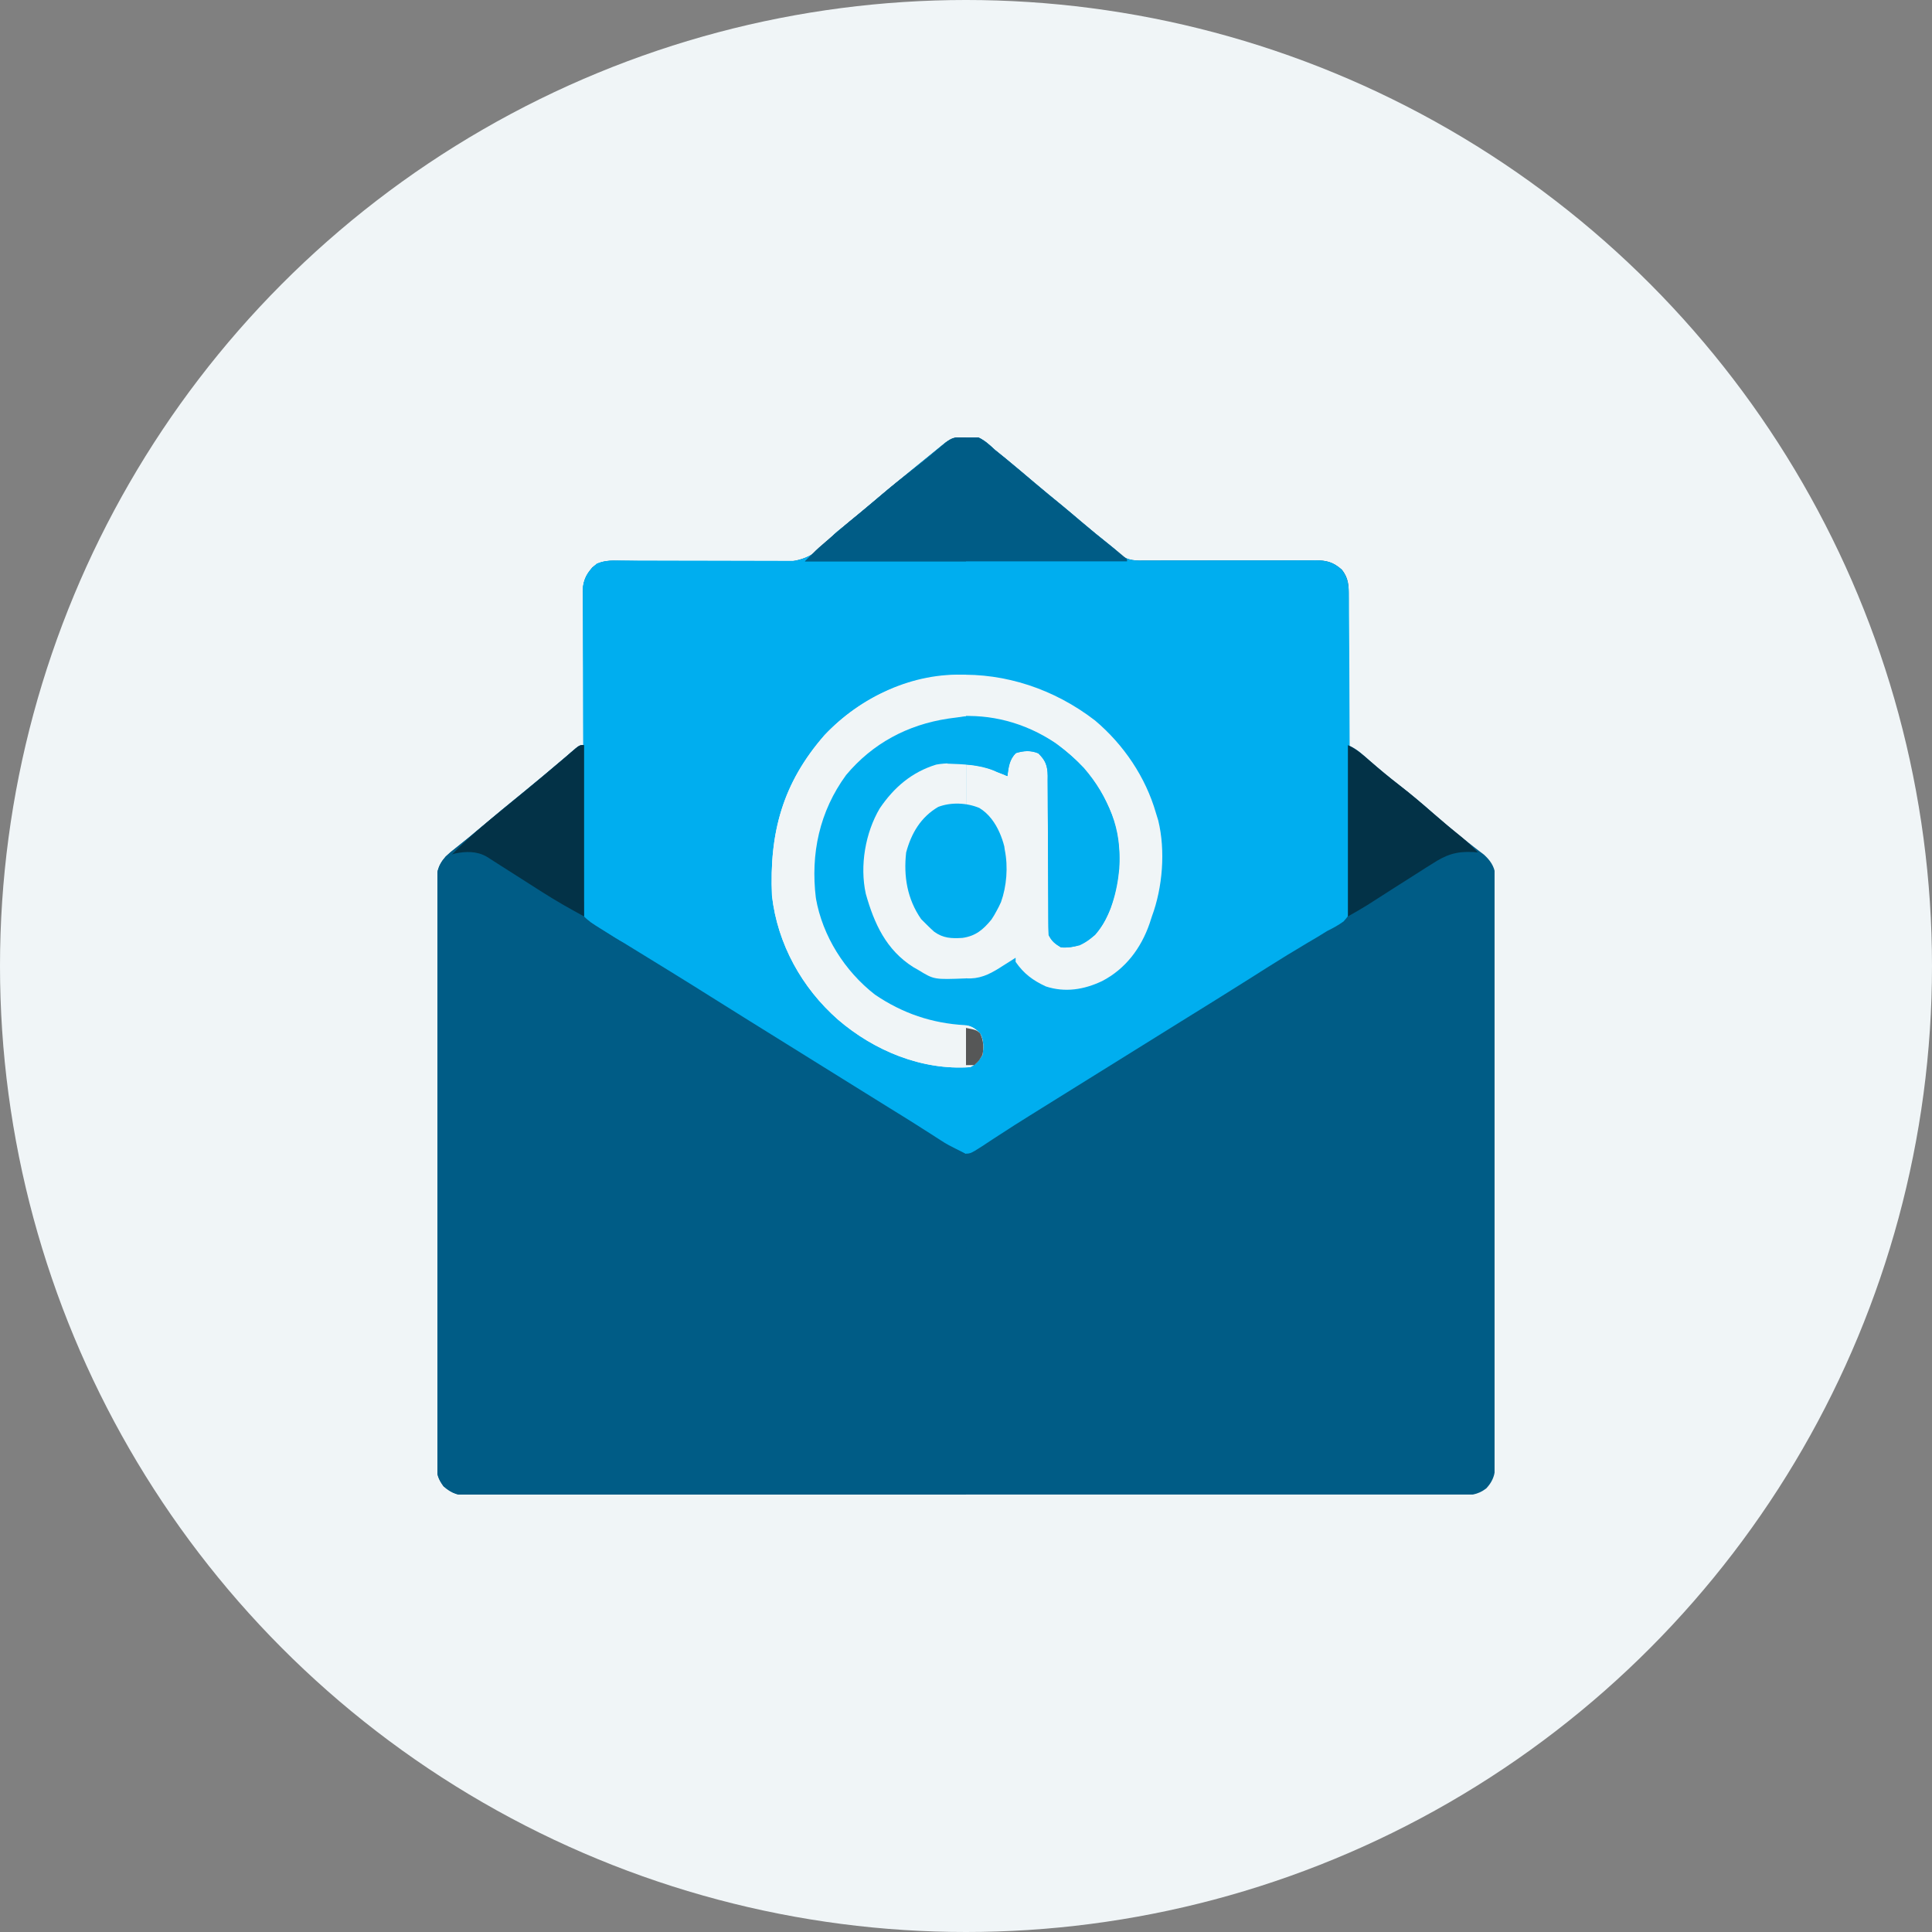
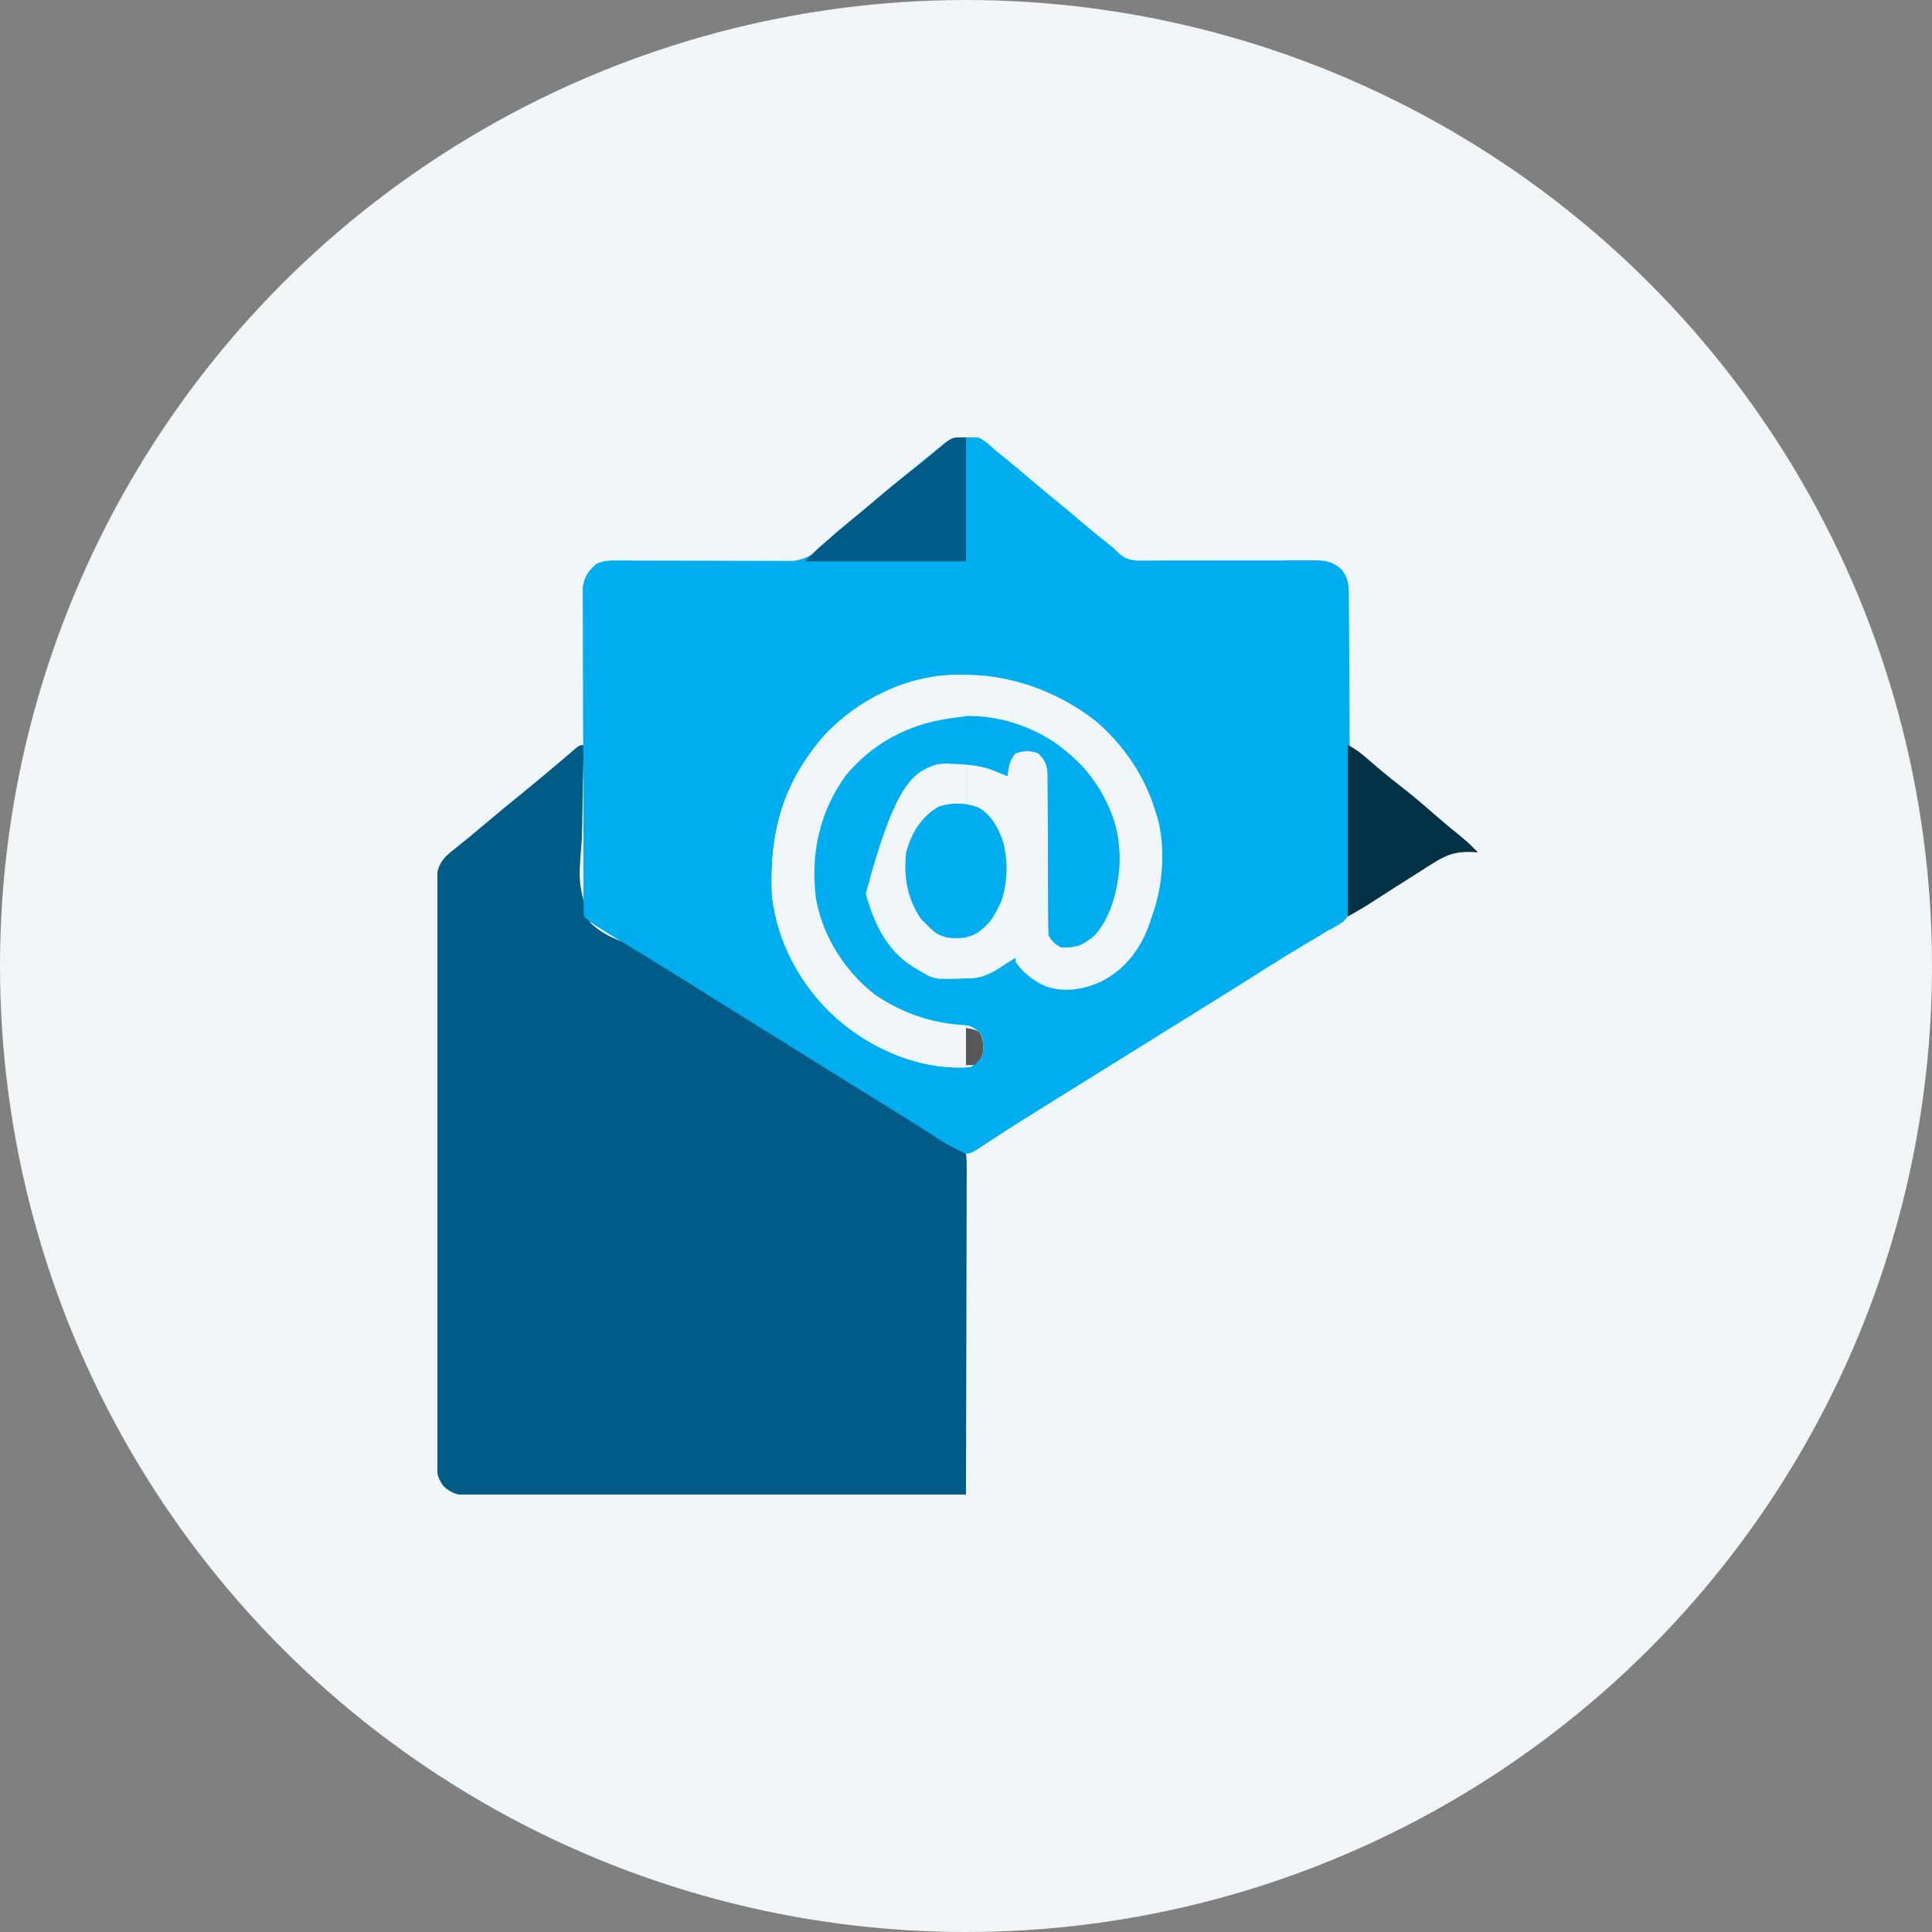
<svg xmlns="http://www.w3.org/2000/svg" width="106" height="106" viewBox="0 0 106 106" fill="none">
  <rect x="0" y="0" width="106" height="106" fill="#808080" stroke="none" />
  <circle cx="53" cy="53" r="53" fill="#F0F5F7" />
  <g clip-path="url(#clip0_4498_2335)">
-     <path d="M53.677 24.002C54.036 24.17 54.294 24.413 54.584 24.681C54.779 24.84 54.975 24.998 55.171 25.156C55.703 25.593 56.229 26.038 56.754 26.484C57.241 26.897 57.734 27.301 58.229 27.704C58.587 27.998 58.939 28.297 59.292 28.597C59.818 29.044 60.35 29.481 60.891 29.909C61.154 30.119 61.154 30.119 61.442 30.411C61.9 30.79 62.345 30.762 62.919 30.753C63.026 30.753 63.133 30.754 63.244 30.754C63.476 30.755 63.708 30.754 63.941 30.752C64.308 30.749 64.676 30.75 65.043 30.751C65.824 30.754 66.604 30.752 67.384 30.749C68.289 30.747 69.193 30.746 70.097 30.749C70.459 30.749 70.821 30.747 71.183 30.744C71.405 30.745 71.627 30.745 71.85 30.746C71.95 30.744 72.05 30.743 72.153 30.741C72.769 30.746 73.135 30.828 73.615 31.252C73.992 31.71 74.002 32.142 73.993 32.714C73.993 32.803 73.993 32.891 73.993 32.982C73.993 33.274 73.99 33.565 73.988 33.856C73.987 34.058 73.987 34.261 73.986 34.463C73.985 34.995 73.982 35.526 73.978 36.058C73.975 36.601 73.973 37.144 73.971 37.687C73.968 38.751 73.962 39.816 73.955 40.881C74.022 40.912 74.09 40.944 74.16 40.977C74.528 41.17 74.82 41.449 75.13 41.723C75.668 42.193 76.214 42.646 76.78 43.083C77.428 43.584 78.049 44.112 78.666 44.652C79.375 45.272 80.096 45.874 80.841 46.449C80.942 46.527 81.044 46.605 81.148 46.686C81.238 46.755 81.328 46.823 81.421 46.893C81.757 47.203 81.971 47.502 82.04 47.961C82.04 48.061 82.04 48.162 82.041 48.265C82.042 48.382 82.043 48.499 82.044 48.619C82.043 48.747 82.042 48.874 82.041 49.005C82.042 49.209 82.042 49.209 82.043 49.417C82.045 49.795 82.044 50.172 82.044 50.549C82.043 50.956 82.044 51.363 82.046 51.77C82.048 52.566 82.048 53.363 82.047 54.16C82.047 54.808 82.047 55.456 82.047 56.104C82.047 56.196 82.048 56.288 82.048 56.383C82.048 56.57 82.048 56.757 82.048 56.944C82.05 58.7 82.049 60.456 82.048 62.212C82.047 63.819 82.048 65.426 82.051 67.032C82.054 68.682 82.055 70.332 82.054 71.981C82.054 72.907 82.054 73.834 82.056 74.76C82.058 75.548 82.058 76.337 82.056 77.125C82.055 77.527 82.054 77.93 82.056 78.332C82.058 78.768 82.056 79.204 82.054 79.64C82.055 79.767 82.056 79.894 82.058 80.025C82.051 80.699 82.025 81.146 81.544 81.662C81.061 82.033 80.625 82.05 80.036 82.045C79.941 82.045 79.846 82.046 79.749 82.046C79.429 82.048 79.11 82.047 78.79 82.046C78.559 82.046 78.328 82.047 78.097 82.047C77.462 82.049 76.827 82.049 76.191 82.048C75.506 82.047 74.821 82.049 74.136 82.05C72.872 82.052 71.608 82.052 70.343 82.051C69.175 82.051 68.007 82.051 66.838 82.052C66.682 82.052 66.525 82.052 66.369 82.052C66.133 82.052 65.897 82.052 65.661 82.052C63.466 82.053 61.272 82.054 59.078 82.053C58.995 82.053 58.912 82.053 58.827 82.053C58.155 82.053 57.483 82.052 56.811 82.052C54.189 82.051 51.568 82.052 48.946 82.055C46.002 82.058 43.058 82.059 40.113 82.058C39.8 82.058 39.486 82.058 39.172 82.058C39.095 82.058 39.017 82.058 38.938 82.058C37.77 82.058 36.603 82.058 35.435 82.06C34.108 82.062 32.781 82.062 31.453 82.06C30.776 82.059 30.098 82.058 29.421 82.06C28.801 82.062 28.181 82.061 27.561 82.059C27.336 82.059 27.112 82.059 26.887 82.06C26.582 82.062 26.278 82.06 25.973 82.058C25.885 82.059 25.797 82.061 25.707 82.062C25.12 82.054 24.782 81.93 24.337 81.549C24.04 81.159 23.955 80.881 23.954 80.394C23.953 80.278 23.953 80.161 23.952 80.04C23.952 79.913 23.953 79.786 23.954 79.654C23.953 79.45 23.953 79.45 23.952 79.242C23.951 78.865 23.951 78.488 23.951 78.111C23.952 77.704 23.951 77.297 23.949 76.89C23.948 76.093 23.947 75.296 23.948 74.499C23.948 73.852 23.948 73.204 23.948 72.556C23.948 72.464 23.948 72.372 23.947 72.277C23.947 72.09 23.947 71.902 23.947 71.715C23.945 69.959 23.946 68.203 23.947 66.447C23.948 64.84 23.947 63.234 23.944 61.627C23.942 59.977 23.94 58.328 23.941 56.678C23.942 55.752 23.941 54.826 23.939 53.9C23.938 53.111 23.938 52.323 23.939 51.535C23.941 51.132 23.941 50.73 23.939 50.328C23.937 49.892 23.939 49.456 23.941 49.02C23.94 48.892 23.939 48.765 23.938 48.634C23.944 47.939 23.984 47.526 24.451 46.998C24.716 46.752 24.716 46.752 25.01 46.523C25.492 46.142 25.966 45.754 26.433 45.355C27.186 44.715 27.951 44.09 28.718 43.467C29.415 42.898 30.104 42.321 30.79 41.739C30.903 41.643 31.017 41.546 31.134 41.447C31.196 41.393 31.258 41.339 31.321 41.284C31.789 40.881 31.789 40.881 32.041 40.881C32.039 40.769 32.038 40.657 32.038 40.541C32.028 39.484 32.022 38.428 32.017 37.371C32.015 36.828 32.011 36.285 32.006 35.741C32.001 35.217 31.999 34.692 31.998 34.168C31.997 33.968 31.995 33.768 31.993 33.568C31.989 33.288 31.989 33.008 31.989 32.727C31.988 32.645 31.986 32.563 31.984 32.478C31.989 31.902 32.122 31.575 32.494 31.138C32.992 30.71 33.494 30.757 34.118 30.771C34.224 30.772 34.33 30.773 34.439 30.774C34.669 30.777 34.898 30.78 35.127 30.783C35.492 30.788 35.856 30.791 36.221 30.792C37.257 30.796 38.294 30.801 39.33 30.817C39.965 30.828 40.599 30.831 41.234 30.83C41.474 30.83 41.715 30.834 41.955 30.84C43.175 30.868 44.136 30.883 45.075 30.029C45.252 29.854 45.422 29.676 45.589 29.493C45.831 29.238 46.102 29.026 46.378 28.809C46.833 28.439 47.283 28.063 47.73 27.683C48.384 27.128 49.047 26.582 49.712 26.041C49.922 25.869 50.133 25.696 50.343 25.524C50.757 25.185 51.172 24.847 51.589 24.511C51.68 24.438 51.771 24.364 51.865 24.288C52.408 23.872 53.019 23.917 53.677 24.002Z" fill="#005C86" />
    <path d="M53.678 24.002C54.037 24.17 54.295 24.413 54.584 24.681C54.779 24.84 54.975 24.998 55.172 25.156C55.704 25.593 56.23 26.038 56.755 26.484C57.242 26.897 57.735 27.301 58.23 27.704C58.587 27.998 58.94 28.297 59.292 28.597C59.818 29.044 60.35 29.481 60.892 29.909C61.154 30.119 61.154 30.119 61.443 30.411C61.901 30.79 62.346 30.762 62.919 30.753C63.027 30.753 63.134 30.754 63.245 30.754C63.477 30.755 63.709 30.754 63.941 30.752C64.309 30.749 64.676 30.75 65.044 30.751C65.824 30.754 66.605 30.752 67.385 30.749C68.289 30.747 69.194 30.746 70.098 30.749C70.46 30.749 70.822 30.747 71.183 30.744C71.406 30.745 71.628 30.745 71.85 30.746C71.951 30.744 72.051 30.743 72.154 30.741C72.77 30.746 73.136 30.828 73.615 31.252C73.947 31.702 73.999 32.028 74.004 32.582C74.005 32.695 74.005 32.695 74.007 32.81C74.01 33.062 74.011 33.313 74.012 33.565C74.013 33.745 74.015 33.926 74.017 34.107C74.022 34.597 74.025 35.088 74.027 35.578C74.028 35.885 74.03 36.191 74.031 36.497C74.037 37.457 74.041 38.416 74.042 39.376C74.044 40.482 74.052 41.589 74.063 42.696C74.071 43.552 74.075 44.408 74.076 45.264C74.076 45.775 74.078 46.286 74.085 46.797C74.092 47.278 74.093 47.758 74.09 48.239C74.089 48.415 74.091 48.591 74.095 48.767C74.122 50.095 74.122 50.095 73.713 50.557C73.424 50.763 73.141 50.921 72.822 51.076C72.645 51.183 72.468 51.292 72.292 51.403C72.112 51.509 71.933 51.615 71.753 51.72C70.999 52.168 70.25 52.623 69.509 53.094C69.422 53.149 69.335 53.204 69.245 53.261C69.063 53.377 68.88 53.493 68.697 53.609C68.153 53.954 67.606 54.295 67.059 54.637C66.944 54.709 66.829 54.781 66.71 54.855C65.877 55.376 65.041 55.893 64.206 56.41C63.451 56.876 62.699 57.346 61.947 57.816C61.002 58.407 60.056 58.996 59.108 59.582C58.469 59.977 57.832 60.373 57.196 60.772C56.967 60.915 56.737 61.058 56.508 61.201C55.939 61.555 55.373 61.913 54.813 62.281C54.706 62.35 54.598 62.42 54.487 62.492C54.283 62.623 54.08 62.757 53.879 62.893C53.214 63.319 53.214 63.319 52.776 63.28C52.27 62.992 51.779 62.688 51.292 62.369C51.067 62.224 50.843 62.079 50.618 61.934C50.504 61.861 50.391 61.788 50.274 61.712C49.774 61.392 49.27 61.08 48.764 60.769C47.908 60.24 47.054 59.709 46.201 59.175C45.353 58.645 44.504 58.116 43.652 57.59C42.809 57.068 41.966 56.544 41.125 56.018C40.954 55.911 40.954 55.911 40.781 55.803C40.211 55.446 39.641 55.089 39.071 54.732C38.847 54.592 38.623 54.452 38.399 54.312C38.233 54.207 38.233 54.207 38.063 54.101C37.212 53.57 36.358 53.044 35.503 52.52C32.334 50.575 32.334 50.575 32.041 50.283C32.029 50.047 32.025 49.81 32.024 49.573C32.024 49.498 32.024 49.423 32.023 49.346C32.022 49.092 32.022 48.839 32.021 48.586C32.02 48.405 32.02 48.224 32.019 48.043C32.017 47.551 32.016 47.058 32.015 46.565C32.014 46.258 32.013 45.95 32.013 45.642C32.011 44.68 32.009 43.718 32.008 42.755C32.007 41.644 32.004 40.532 31.999 39.421C31.996 38.562 31.994 37.704 31.994 36.845C31.994 36.332 31.993 35.819 31.99 35.306C31.987 34.823 31.987 34.34 31.988 33.858C31.988 33.681 31.987 33.503 31.986 33.326C31.984 33.084 31.984 32.842 31.986 32.6C31.985 32.397 31.985 32.397 31.985 32.19C32.068 31.641 32.323 31.285 32.74 30.928C33.204 30.741 33.623 30.76 34.119 30.771C34.225 30.772 34.331 30.773 34.44 30.774C34.669 30.777 34.898 30.78 35.128 30.783C35.492 30.788 35.857 30.791 36.221 30.792C37.258 30.796 38.294 30.801 39.331 30.817C39.965 30.828 40.599 30.831 41.234 30.83C41.475 30.83 41.715 30.834 41.956 30.84C43.176 30.868 44.136 30.883 45.076 30.029C45.253 29.854 45.423 29.676 45.59 29.493C45.831 29.238 46.103 29.026 46.378 28.809C46.834 28.439 47.283 28.063 47.731 27.683C48.385 27.128 49.047 26.582 49.713 26.041C49.923 25.869 50.133 25.696 50.343 25.524C50.758 25.185 51.172 24.847 51.589 24.511C51.681 24.438 51.772 24.364 51.866 24.288C52.408 23.872 53.02 23.917 53.678 24.002Z" fill="#00AEEF" />
    <path d="M32.041 40.879C32.034 41.05 32.034 41.05 32.028 41.225C31.991 42.308 31.967 43.391 31.956 44.474C31.95 45.032 31.939 45.588 31.917 46.145C31.724 48.478 31.724 48.478 32.39 50.632C32.957 51.171 33.593 51.472 34.321 51.737C34.863 51.954 35.335 52.277 35.821 52.596C36.019 52.718 36.216 52.84 36.413 52.962C37.065 53.364 37.714 53.769 38.363 54.175C38.477 54.246 38.59 54.317 38.707 54.391C39.277 54.747 39.847 55.104 40.417 55.461C41.723 56.279 43.034 57.091 44.347 57.897C45.148 58.389 45.944 58.888 46.738 59.392C47.498 59.874 48.265 60.345 49.033 60.816C51.883 62.566 51.883 62.566 52.998 63.309C53.039 63.628 53.039 63.628 53.038 64.045C53.039 64.122 53.039 64.198 53.039 64.277C53.04 64.535 53.038 64.793 53.036 65.05C53.036 65.234 53.036 65.418 53.036 65.603C53.036 66.104 53.034 66.605 53.032 67.106C53.03 67.629 53.03 68.152 53.029 68.676C53.028 69.667 53.026 70.658 53.022 71.65C53.018 72.778 53.016 73.907 53.015 75.035C53.011 77.357 53.005 79.678 52.998 82C49.445 82.01 45.892 82.018 42.339 82.023C41.919 82.024 41.5 82.024 41.08 82.025C40.955 82.025 40.955 82.025 40.827 82.025C39.475 82.027 38.123 82.031 36.771 82.035C35.383 82.039 33.996 82.042 32.609 82.043C31.753 82.043 30.896 82.045 30.04 82.049C29.384 82.052 28.727 82.052 28.071 82.051C27.802 82.051 27.532 82.052 27.263 82.054C26.896 82.056 26.529 82.056 26.161 82.055C26.054 82.056 25.947 82.057 25.837 82.058C25.208 82.053 24.826 81.983 24.337 81.547C24.056 81.149 23.955 80.878 23.954 80.392C23.953 80.276 23.953 80.159 23.952 80.039C23.952 79.911 23.953 79.784 23.954 79.653C23.953 79.448 23.953 79.448 23.952 79.24C23.951 78.863 23.951 78.486 23.951 78.109C23.952 77.702 23.951 77.295 23.949 76.888C23.948 76.091 23.947 75.294 23.948 74.498C23.948 73.85 23.948 73.202 23.948 72.554C23.948 72.462 23.948 72.37 23.947 72.275C23.947 72.088 23.947 71.901 23.947 71.713C23.945 69.957 23.946 68.201 23.947 66.445C23.948 64.839 23.947 63.232 23.944 61.625C23.942 59.976 23.94 58.326 23.941 56.677C23.942 55.751 23.941 54.824 23.939 53.898C23.938 53.11 23.938 52.321 23.939 51.533C23.941 51.131 23.941 50.728 23.939 50.326C23.937 49.89 23.939 49.454 23.941 49.018C23.94 48.891 23.939 48.764 23.938 48.633C23.944 47.937 23.984 47.525 24.451 46.996C24.716 46.751 24.716 46.751 25.01 46.522C25.492 46.14 25.966 45.752 26.433 45.353C27.186 44.714 27.951 44.088 28.718 43.465C29.415 42.897 30.104 42.32 30.79 41.737C30.903 41.641 31.017 41.545 31.134 41.445C31.227 41.365 31.227 41.365 31.321 41.282C31.789 40.879 31.789 40.879 32.041 40.879Z" fill="#005C86" />
    <path d="M33.886 30.755C33.968 30.755 34.05 30.754 34.134 30.754C34.408 30.753 34.681 30.755 34.955 30.757C35.152 30.757 35.348 30.757 35.545 30.757C36.078 30.757 36.611 30.759 37.144 30.761C37.701 30.763 38.259 30.764 38.816 30.764C39.871 30.765 40.926 30.768 41.981 30.771C43.182 30.775 44.384 30.777 45.585 30.779C48.056 30.782 50.527 30.788 52.998 30.796C52.998 32.852 52.998 34.908 52.998 37.026C52.101 37.138 52.101 37.138 51.186 37.253C48.494 37.725 45.986 39.243 44.392 41.479C42.67 44.004 42.122 46.856 42.534 49.877C42.919 51.728 43.813 53.52 45.069 54.925C45.151 55.018 45.233 55.111 45.318 55.206C47.409 57.432 50.029 58.22 52.998 58.55C52.998 60.12 52.998 61.69 52.998 63.307C51.979 62.798 51.979 62.798 51.616 62.565C51.534 62.512 51.452 62.46 51.368 62.406C51.282 62.351 51.196 62.295 51.108 62.238C50.917 62.117 50.725 61.995 50.534 61.873C50.436 61.81 50.338 61.748 50.237 61.683C49.755 61.378 49.27 61.079 48.785 60.78C47.922 60.247 47.061 59.711 46.201 59.173C45.353 58.642 44.504 58.113 43.652 57.587C42.809 57.065 41.966 56.541 41.125 56.015C41.011 55.944 40.898 55.873 40.781 55.8C40.211 55.443 39.641 55.087 39.071 54.73C38.847 54.589 38.623 54.449 38.399 54.309C38.288 54.239 38.177 54.17 38.063 54.098C37.212 53.567 36.358 53.042 35.503 52.517C32.334 50.573 32.334 50.573 32.041 50.28C32.029 50.044 32.025 49.807 32.024 49.57C32.024 49.495 32.024 49.42 32.023 49.343C32.022 49.09 32.022 48.836 32.021 48.583C32.02 48.402 32.02 48.221 32.019 48.041C32.017 47.548 32.016 47.055 32.015 46.562C32.014 46.255 32.013 45.947 32.013 45.639C32.011 44.677 32.009 43.715 32.008 42.752C32.007 41.641 32.004 40.529 31.999 39.418C31.996 38.559 31.994 37.701 31.994 36.842C31.994 36.329 31.993 35.816 31.99 35.303C31.987 34.82 31.987 34.338 31.988 33.855C31.988 33.678 31.987 33.501 31.986 33.324C31.984 33.081 31.984 32.839 31.986 32.597C31.985 32.394 31.985 32.394 31.985 32.187C32.07 31.622 32.313 31.282 32.754 30.926C33.148 30.759 33.457 30.754 33.886 30.755Z" fill="#00AEEF" />
    <path d="M60.084 39.533C61.653 40.859 62.856 42.634 63.425 44.617C63.466 44.748 63.506 44.878 63.547 45.013C63.952 46.671 63.789 48.692 63.199 50.281C63.157 50.411 63.114 50.54 63.071 50.674C62.603 52.023 61.754 53.161 60.466 53.828C59.477 54.297 58.439 54.467 57.38 54.121C56.664 53.787 56.172 53.423 55.722 52.773C55.722 52.698 55.722 52.624 55.722 52.547C55.624 52.609 55.525 52.672 55.424 52.737C55.292 52.82 55.16 52.903 55.028 52.986C54.932 53.047 54.932 53.047 54.833 53.111C54.236 53.484 53.715 53.721 53.004 53.679C52.836 51.634 52.836 51.634 53.207 51.148C53.471 50.996 53.471 50.996 53.752 50.87C54.355 50.568 54.664 49.863 54.915 49.261C55.247 48.137 55.181 46.702 54.703 45.636C54.667 45.554 54.631 45.472 54.594 45.387C54.228 44.686 53.717 44.468 53.004 44.164C53.004 43.416 53.004 42.669 53.004 41.898C53.892 41.936 54.5 42.135 55.269 42.578C55.258 42.459 55.246 42.34 55.234 42.217C55.269 41.785 55.269 41.785 55.503 41.459C55.901 41.171 56.139 41.105 56.629 41.105C57.051 41.287 57.305 41.502 57.535 41.898C57.566 42.209 57.579 42.493 57.575 42.804C57.575 42.895 57.575 42.985 57.575 43.079C57.576 43.276 57.575 43.473 57.574 43.67C57.573 43.982 57.574 44.294 57.575 44.606C57.578 45.492 57.578 46.379 57.576 47.266C57.574 47.808 57.576 48.351 57.579 48.893C57.58 49.1 57.579 49.307 57.578 49.513C57.575 49.802 57.577 50.091 57.579 50.38C57.577 50.465 57.576 50.551 57.574 50.638C57.581 51.09 57.633 51.282 57.92 51.638C58.187 51.882 58.187 51.882 58.465 51.913C59.145 51.804 59.703 51.651 60.182 51.133C61.243 49.639 61.434 47.499 61.233 45.737C60.817 43.72 59.492 41.898 57.79 40.772C55.873 39.582 53.529 39.064 51.303 39.522C49.136 40.037 47.238 41.282 45.983 43.135C44.751 45.162 44.348 47.6 44.904 49.92C45.603 52.161 46.908 54.048 49.007 55.182C50.271 55.831 51.526 56.168 52.95 56.246C53.336 56.299 53.542 56.448 53.797 56.738C53.978 57.101 53.966 57.477 53.91 57.871C53.707 58.189 53.568 58.382 53.23 58.55C50.582 58.736 47.969 57.653 45.98 55.945C43.998 54.206 42.655 51.788 42.355 49.148C42.203 45.698 42.936 42.965 45.243 40.329C49.278 36.072 55.574 36.047 60.084 39.533Z" fill="#F0F5F7" />
    <path d="M57.915 40.772C59.154 41.688 60.083 42.726 60.747 44.114C60.785 44.193 60.823 44.272 60.862 44.353C61.666 46.117 61.52 48.022 60.931 49.828C60.59 50.712 60.125 51.461 59.232 51.867C58.888 51.954 58.568 52.003 58.213 51.98C57.882 51.78 57.705 51.645 57.533 51.3C57.522 51.006 57.517 50.715 57.517 50.421C57.517 50.33 57.516 50.239 57.516 50.145C57.515 49.948 57.514 49.75 57.514 49.553C57.513 49.24 57.511 48.927 57.509 48.614C57.503 47.724 57.498 46.835 57.496 45.946C57.495 45.402 57.492 44.858 57.487 44.314C57.486 44.107 57.485 43.9 57.485 43.692C57.486 43.402 57.483 43.112 57.48 42.822C57.481 42.736 57.481 42.651 57.482 42.563C57.472 42.008 57.364 41.72 56.967 41.332C56.548 41.159 56.161 41.188 55.735 41.318C55.374 41.678 55.337 42.085 55.267 42.578C55.195 42.547 55.123 42.517 55.048 42.486C54.934 42.441 54.819 42.397 54.701 42.351C54.637 42.321 54.574 42.291 54.508 42.261C53.509 41.845 52.112 41.828 51.076 42.139C50.847 42.232 50.847 42.232 50.623 42.351C50.531 42.397 50.438 42.442 50.343 42.489C48.964 43.238 48.203 44.471 47.691 45.918C47.62 46.205 47.587 46.474 47.564 46.769C47.553 46.918 47.541 47.067 47.529 47.221C47.443 48.87 47.822 50.449 48.865 51.76C49.037 51.98 49.037 51.98 49.161 52.229C49.299 52.504 49.438 52.532 49.717 52.66C49.829 52.749 49.941 52.837 50.056 52.929C50.942 53.57 51.935 53.686 53.002 53.793C53.002 54.615 53.002 55.437 53.002 56.285C50.577 56.285 48.604 55.337 46.866 53.67C45.178 51.908 44.566 49.646 44.595 47.266C44.658 45.032 45.66 42.992 47.272 41.46C50.353 38.919 54.517 38.485 57.915 40.772Z" fill="#00AEEF" />
    <path d="M53.004 37.027C53.004 37.774 53.004 38.522 53.004 39.292C52.679 39.337 52.354 39.381 52.019 39.427C49.791 39.764 47.873 40.787 46.422 42.522C44.961 44.52 44.465 46.842 44.764 49.282C45.13 51.364 46.349 53.283 48.004 54.57C49.513 55.596 51.125 56.145 52.95 56.246C53.336 56.299 53.542 56.448 53.797 56.737C53.978 57.1 53.966 57.477 53.91 57.87C53.707 58.189 53.568 58.381 53.23 58.55C50.582 58.736 47.969 57.652 45.98 55.944C43.998 54.205 42.655 51.788 42.355 49.148C42.203 45.698 42.936 42.965 45.243 40.329C47.23 38.233 50.091 36.879 53.004 37.027Z" fill="#F0F5F7" />
-     <path d="M53.68 24.001C54.039 24.169 54.297 24.413 54.586 24.681C54.781 24.84 54.977 24.997 55.174 25.155C55.706 25.593 56.232 26.037 56.757 26.483C57.243 26.896 57.737 27.3 58.232 27.703C58.589 27.997 58.942 28.296 59.294 28.596C59.826 29.048 60.364 29.489 60.911 29.923C61.224 30.172 61.534 30.422 61.836 30.684C61.836 30.722 61.836 30.759 61.836 30.798C56.004 30.798 50.172 30.798 44.164 30.798C44.802 30.16 44.802 30.16 45.114 29.89C45.182 29.83 45.251 29.771 45.321 29.71C45.392 29.648 45.464 29.587 45.538 29.523C45.613 29.459 45.688 29.394 45.765 29.327C46.292 28.873 46.826 28.43 47.367 27.992C47.712 27.709 48.051 27.42 48.391 27.13C48.965 26.641 49.551 26.172 50.147 25.709C50.719 25.262 51.276 24.799 51.83 24.329C52.386 23.875 52.986 23.911 53.68 24.001Z" fill="#005C86" />
-     <path d="M53.003 41.899C53.003 42.646 53.003 43.394 53.003 44.164C53.264 44.239 53.526 44.314 53.796 44.391C54.271 44.696 54.488 45.011 54.73 45.517C54.815 45.69 54.815 45.69 54.902 45.867C55.356 46.96 55.316 48.39 54.921 49.496C54.502 50.443 54.043 50.951 53.116 51.414C53.079 52.162 53.041 52.91 53.003 53.68C51.25 53.748 51.25 53.748 50.397 53.227C50.306 53.174 50.214 53.122 50.119 53.068C48.623 52.129 47.963 50.676 47.502 49.038C47.164 47.498 47.476 45.689 48.269 44.349C49.052 43.197 50.021 42.363 51.366 41.95C51.911 41.849 52.45 41.88 53.003 41.899Z" fill="#F0F5F7" />
+     <path d="M53.003 41.899C53.003 42.646 53.003 43.394 53.003 44.164C53.264 44.239 53.526 44.314 53.796 44.391C54.271 44.696 54.488 45.011 54.73 45.517C54.815 45.69 54.815 45.69 54.902 45.867C55.356 46.96 55.316 48.39 54.921 49.496C54.502 50.443 54.043 50.951 53.116 51.414C53.079 52.162 53.041 52.91 53.003 53.68C51.25 53.748 51.25 53.748 50.397 53.227C50.306 53.174 50.214 53.122 50.119 53.068C48.623 52.129 47.963 50.676 47.502 49.038C49.052 43.197 50.021 42.363 51.366 41.95C51.911 41.849 52.45 41.88 53.003 41.899Z" fill="#F0F5F7" />
    <path d="M53.004 39.293C55.572 39.374 57.687 40.248 59.461 42.125C60.837 43.709 61.523 45.562 61.409 47.655C61.291 48.945 60.934 50.295 60.084 51.294C59.499 51.776 58.987 52.031 58.215 51.98C57.884 51.781 57.707 51.645 57.535 51.301C57.524 51.007 57.519 50.715 57.519 50.421C57.519 50.33 57.518 50.239 57.518 50.146C57.517 49.948 57.517 49.751 57.516 49.553C57.515 49.24 57.514 48.927 57.511 48.614C57.505 47.725 57.5 46.835 57.498 45.946C57.497 45.402 57.494 44.858 57.489 44.315C57.488 44.107 57.487 43.9 57.487 43.693C57.488 43.403 57.485 43.112 57.482 42.822C57.483 42.737 57.483 42.651 57.484 42.563C57.474 42.009 57.366 41.72 56.969 41.332C56.55 41.159 56.163 41.188 55.737 41.318C55.377 41.678 55.339 42.085 55.27 42.578C55.197 42.548 55.125 42.517 55.05 42.486C54.936 42.442 54.821 42.397 54.703 42.352C54.636 42.323 54.568 42.294 54.498 42.265C53.681 41.95 52.85 41.931 51.984 41.898C51.984 41.861 51.984 41.824 51.984 41.785C52.321 41.785 52.657 41.785 53.004 41.785C53.004 40.963 53.004 40.14 53.004 39.293Z" fill="#00AEEF" />
    <path d="M53 24.002C53 26.245 53 28.488 53 30.799C50.084 30.799 47.168 30.799 44.164 30.799C44.802 30.161 44.802 30.161 45.114 29.891C45.182 29.831 45.251 29.772 45.321 29.711C45.392 29.649 45.464 29.588 45.538 29.524C45.613 29.459 45.688 29.395 45.765 29.328C46.292 28.874 46.826 28.431 47.367 27.993C47.712 27.71 48.051 27.421 48.391 27.131C48.965 26.642 49.551 26.172 50.147 25.71C50.719 25.263 51.276 24.8 51.83 24.33C52.29 23.955 52.327 24.002 53 24.002Z" fill="#005C86" />
-     <path d="M32.047 40.879C32.047 43.982 32.047 47.084 32.047 50.281C31.272 49.858 30.521 49.44 29.781 48.964C29.691 48.907 29.601 48.85 29.508 48.791C29.221 48.608 28.935 48.425 28.648 48.242C28.252 47.989 27.856 47.737 27.459 47.485C27.322 47.397 27.322 47.397 27.182 47.307C27.097 47.253 27.012 47.199 26.924 47.143C26.812 47.072 26.812 47.072 26.698 46.999C26.162 46.691 25.558 46.708 24.967 46.826C24.883 46.854 24.883 46.854 24.797 46.883C25.654 45.997 26.596 45.205 27.553 44.431C27.934 44.122 28.312 43.81 28.691 43.498C28.773 43.431 28.855 43.363 28.94 43.293C29.571 42.773 30.197 42.247 30.82 41.718C30.979 41.583 30.979 41.583 31.141 41.445C31.201 41.392 31.262 41.339 31.325 41.285C31.796 40.879 31.796 40.879 32.047 40.879Z" fill="#033247" />
    <path d="M73.953 40.879C74.411 41.108 74.749 41.386 75.128 41.721C75.667 42.191 76.213 42.645 76.778 43.081C77.426 43.582 78.047 44.109 78.664 44.65C79.184 45.105 79.714 45.545 80.255 45.977C80.55 46.226 80.82 46.493 81.09 46.77C81.005 46.762 80.921 46.755 80.834 46.747C79.888 46.7 79.338 46.894 78.555 47.407C78.45 47.472 78.345 47.538 78.237 47.605C77.902 47.814 77.57 48.028 77.238 48.242C77.009 48.387 76.78 48.532 76.551 48.677C76.041 49 75.532 49.326 75.025 49.654C74.674 49.873 74.313 50.076 73.953 50.281C73.953 47.178 73.953 44.076 73.953 40.879Z" fill="#033247" />
    <path d="M51.478 44.27C52.184 44.004 53.035 44.04 53.73 44.328C53.989 44.483 54.207 44.688 54.392 44.922C54.398 44.93 54.405 44.939 54.411 44.947C54.745 45.38 54.965 45.912 55.1 46.433C55.11 46.495 55.117 46.558 55.126 46.62C55.319 47.566 55.229 48.63 54.92 49.495C54.84 49.674 54.758 49.835 54.676 49.982C54.594 50.14 54.501 50.296 54.397 50.45C53.945 51.003 53.527 51.359 52.801 51.459C52.198 51.495 51.751 51.479 51.252 51.118C51.114 50.995 50.979 50.868 50.849 50.736L50.537 50.425C49.776 49.326 49.569 48.081 49.716 46.772C49.999 45.717 50.521 44.83 51.478 44.27Z" fill="#00AEEF" />
    <path d="M53 56.398C53.566 56.512 53.566 56.512 53.772 56.689C53.964 57.082 53.983 57.447 53.906 57.871C53.708 58.211 53.708 58.211 53.453 58.438C53.304 58.438 53.154 58.438 53 58.438C53 57.765 53 57.092 53 56.398Z" fill="#565757" />
  </g>
  <defs>
    <clipPath id="clip0_4498_2335">
      <rect width="58" height="58" fill="white" transform="translate(24 24)" />
    </clipPath>
  </defs>
</svg>